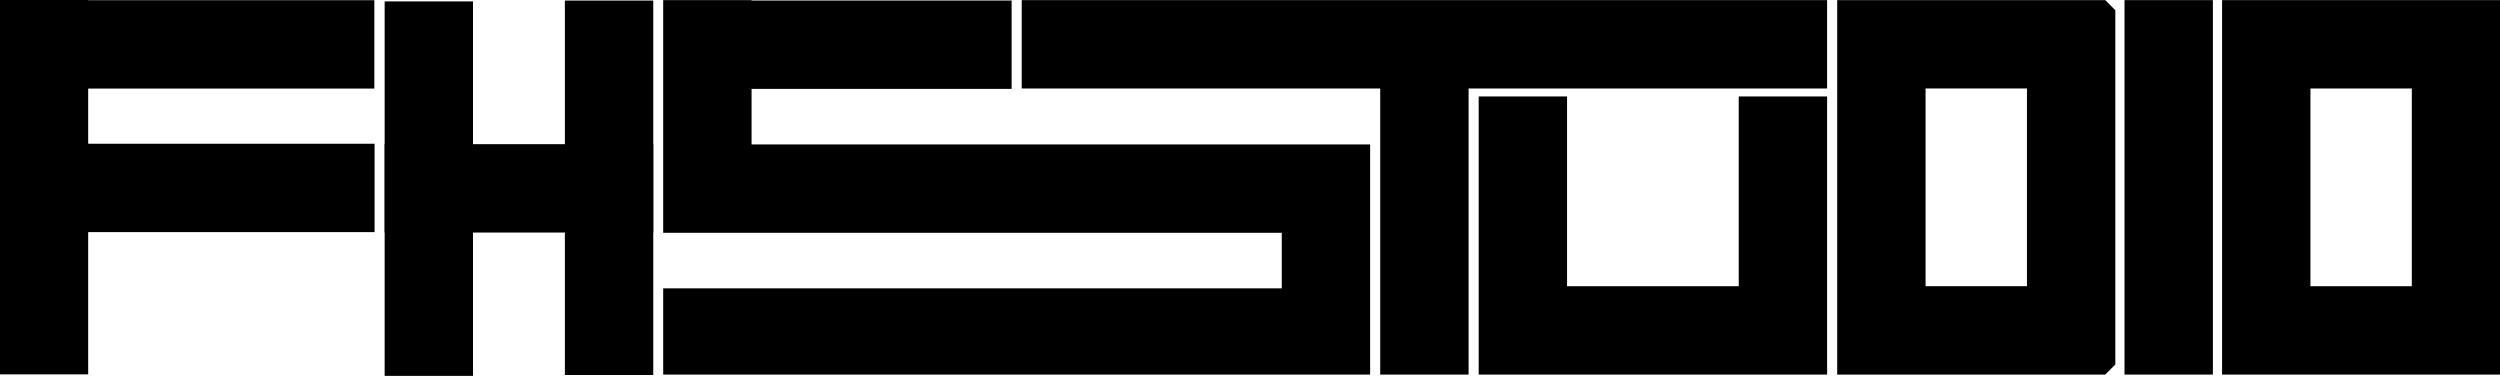
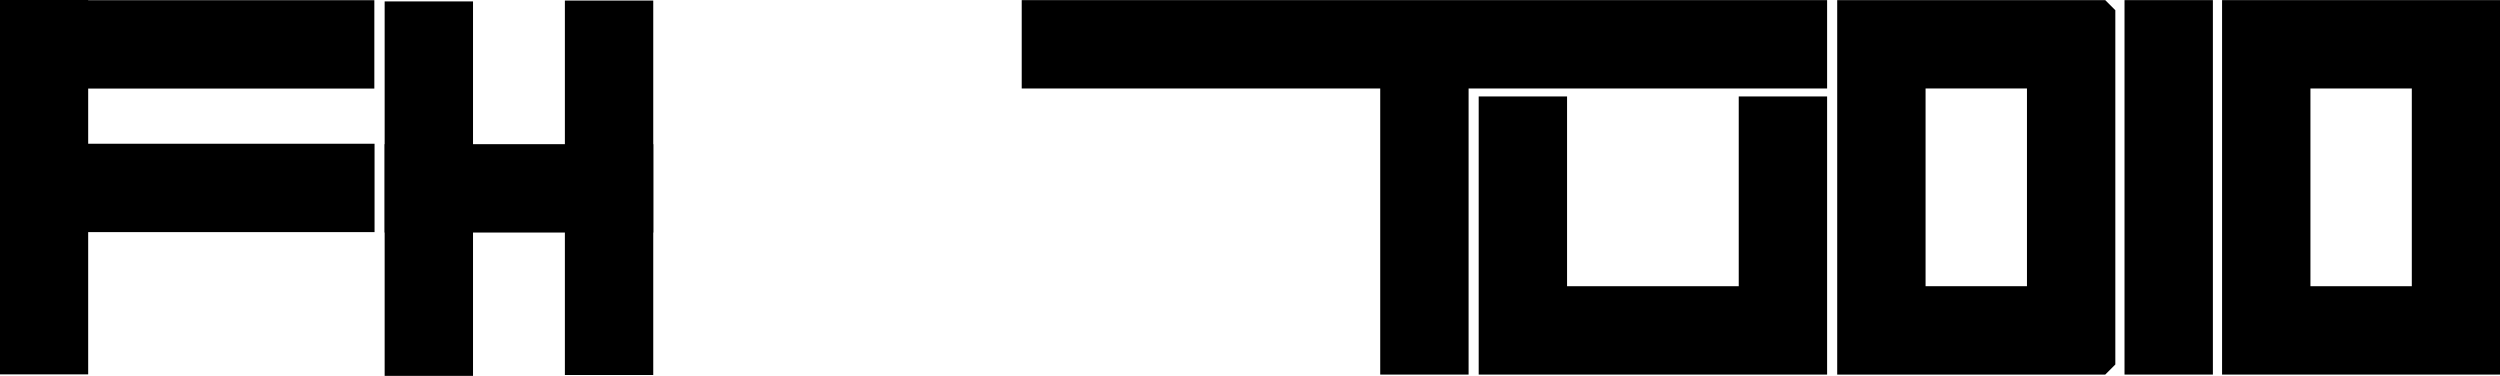
<svg xmlns="http://www.w3.org/2000/svg" style="fill-rule:evenodd;clip-rule:evenodd;stroke-linejoin:round;stroke-miterlimit:2;" xml:space="preserve" version="1.1" viewBox="0 0 1920 289" height="100%" width="100%">
  <g transform="matrix(1,0,0,1,0,-815.7)">
    <g transform="matrix(1.939,0,0,1.939,-1452.93,-929.005)">
      <path d="M1296,934.843L1154,934.843L1154,899.843L1473,899.843L1473,934.843L1331,934.843L1331,1048.16L1296,1048.16L1296,934.843Z" />
    </g>
    <g transform="matrix(1.939,0,0,1.939,-1454.33,-929.005)">
      <path d="M1630.16,1048.16L1630.16,899.843L1740.31,899.843L1740.31,1048.16L1630.16,1048.16ZM1705.31,934.843L1665.16,934.843L1665.16,1013.16L1705.31,1013.16L1705.31,934.843Z" />
    </g>
    <g transform="matrix(1.939,0,0,1.939,-1452.93,-929.005)">
      <path d="M1335,1048.16L1335,938L1370,938L1370,1013.16L1438,1013.16L1438,938L1473,938L1473,1048.16L1335,1048.16Z" />
    </g>
    <g transform="matrix(1.939,0,0,1.939,-1452.93,-929.005)">
-       <path d="M1012,992L1012,899.843L1047,899.843L1047,900L1150,900L1150,935L1047,935L1047,957L1292,957L1292,1048.16L1012,1048.16L1012,1014L1257,1014L1257,992L1012,992Z" />
-     </g>
+       </g>
    <g transform="matrix(1.939,0,0,1.939,-2789.85,-928.007)">
      <rect height="148.314" width="35" y="899.843" x="1591.16" />
    </g>
    <g transform="matrix(1.939,0,0,1.939,-2651.43,-928.673)">
      <rect height="148.314" width="35" y="899.843" x="1591.16" />
    </g>
    <g transform="matrix(1.939,0,0,1.939,-1453.63,-929.005)">
      <rect height="148.314" width="35" y="899.843" x="1591.16" />
    </g>
    <g transform="matrix(1.18724e-16,1.939,-1.939,1.18724e-16,2032.29,-2269.41)">
      <rect height="148.314" width="35" y="899.843" x="1591.16" />
    </g>
    <g transform="matrix(-1.939,2.37449e-16,-2.37449e-16,-1.939,3152.98,2848.01)">
      <rect height="148.314" width="35" y="899.843" x="1591.16" />
    </g>
    <g transform="matrix(-3.56173e-16,-1.939,1.939,-3.56173e-16,-1744.72,4079.22)">
      <rect height="148.314" width="35" y="899.843" x="1591.16" />
    </g>
    <g transform="matrix(-3.43631e-16,-1.939,1.391,-2.68037e-16,-956.271,4079.55)">
      <rect height="148.314" width="35" y="899.843" x="1591.16" />
    </g>
    <g transform="matrix(1.939,0,0,1.939,-1452.93,-929.005)">
      <path d="M1477,1048.16L1477,899.843L1583.16,899.843L1587.16,903.843L1587.16,1044.16L1583.16,1048.16L1477,1048.16ZM1552.16,934.843L1512,934.843L1512,1013.16L1552.16,1013.16L1552.16,934.843Z" />
    </g>
  </g>
</svg>